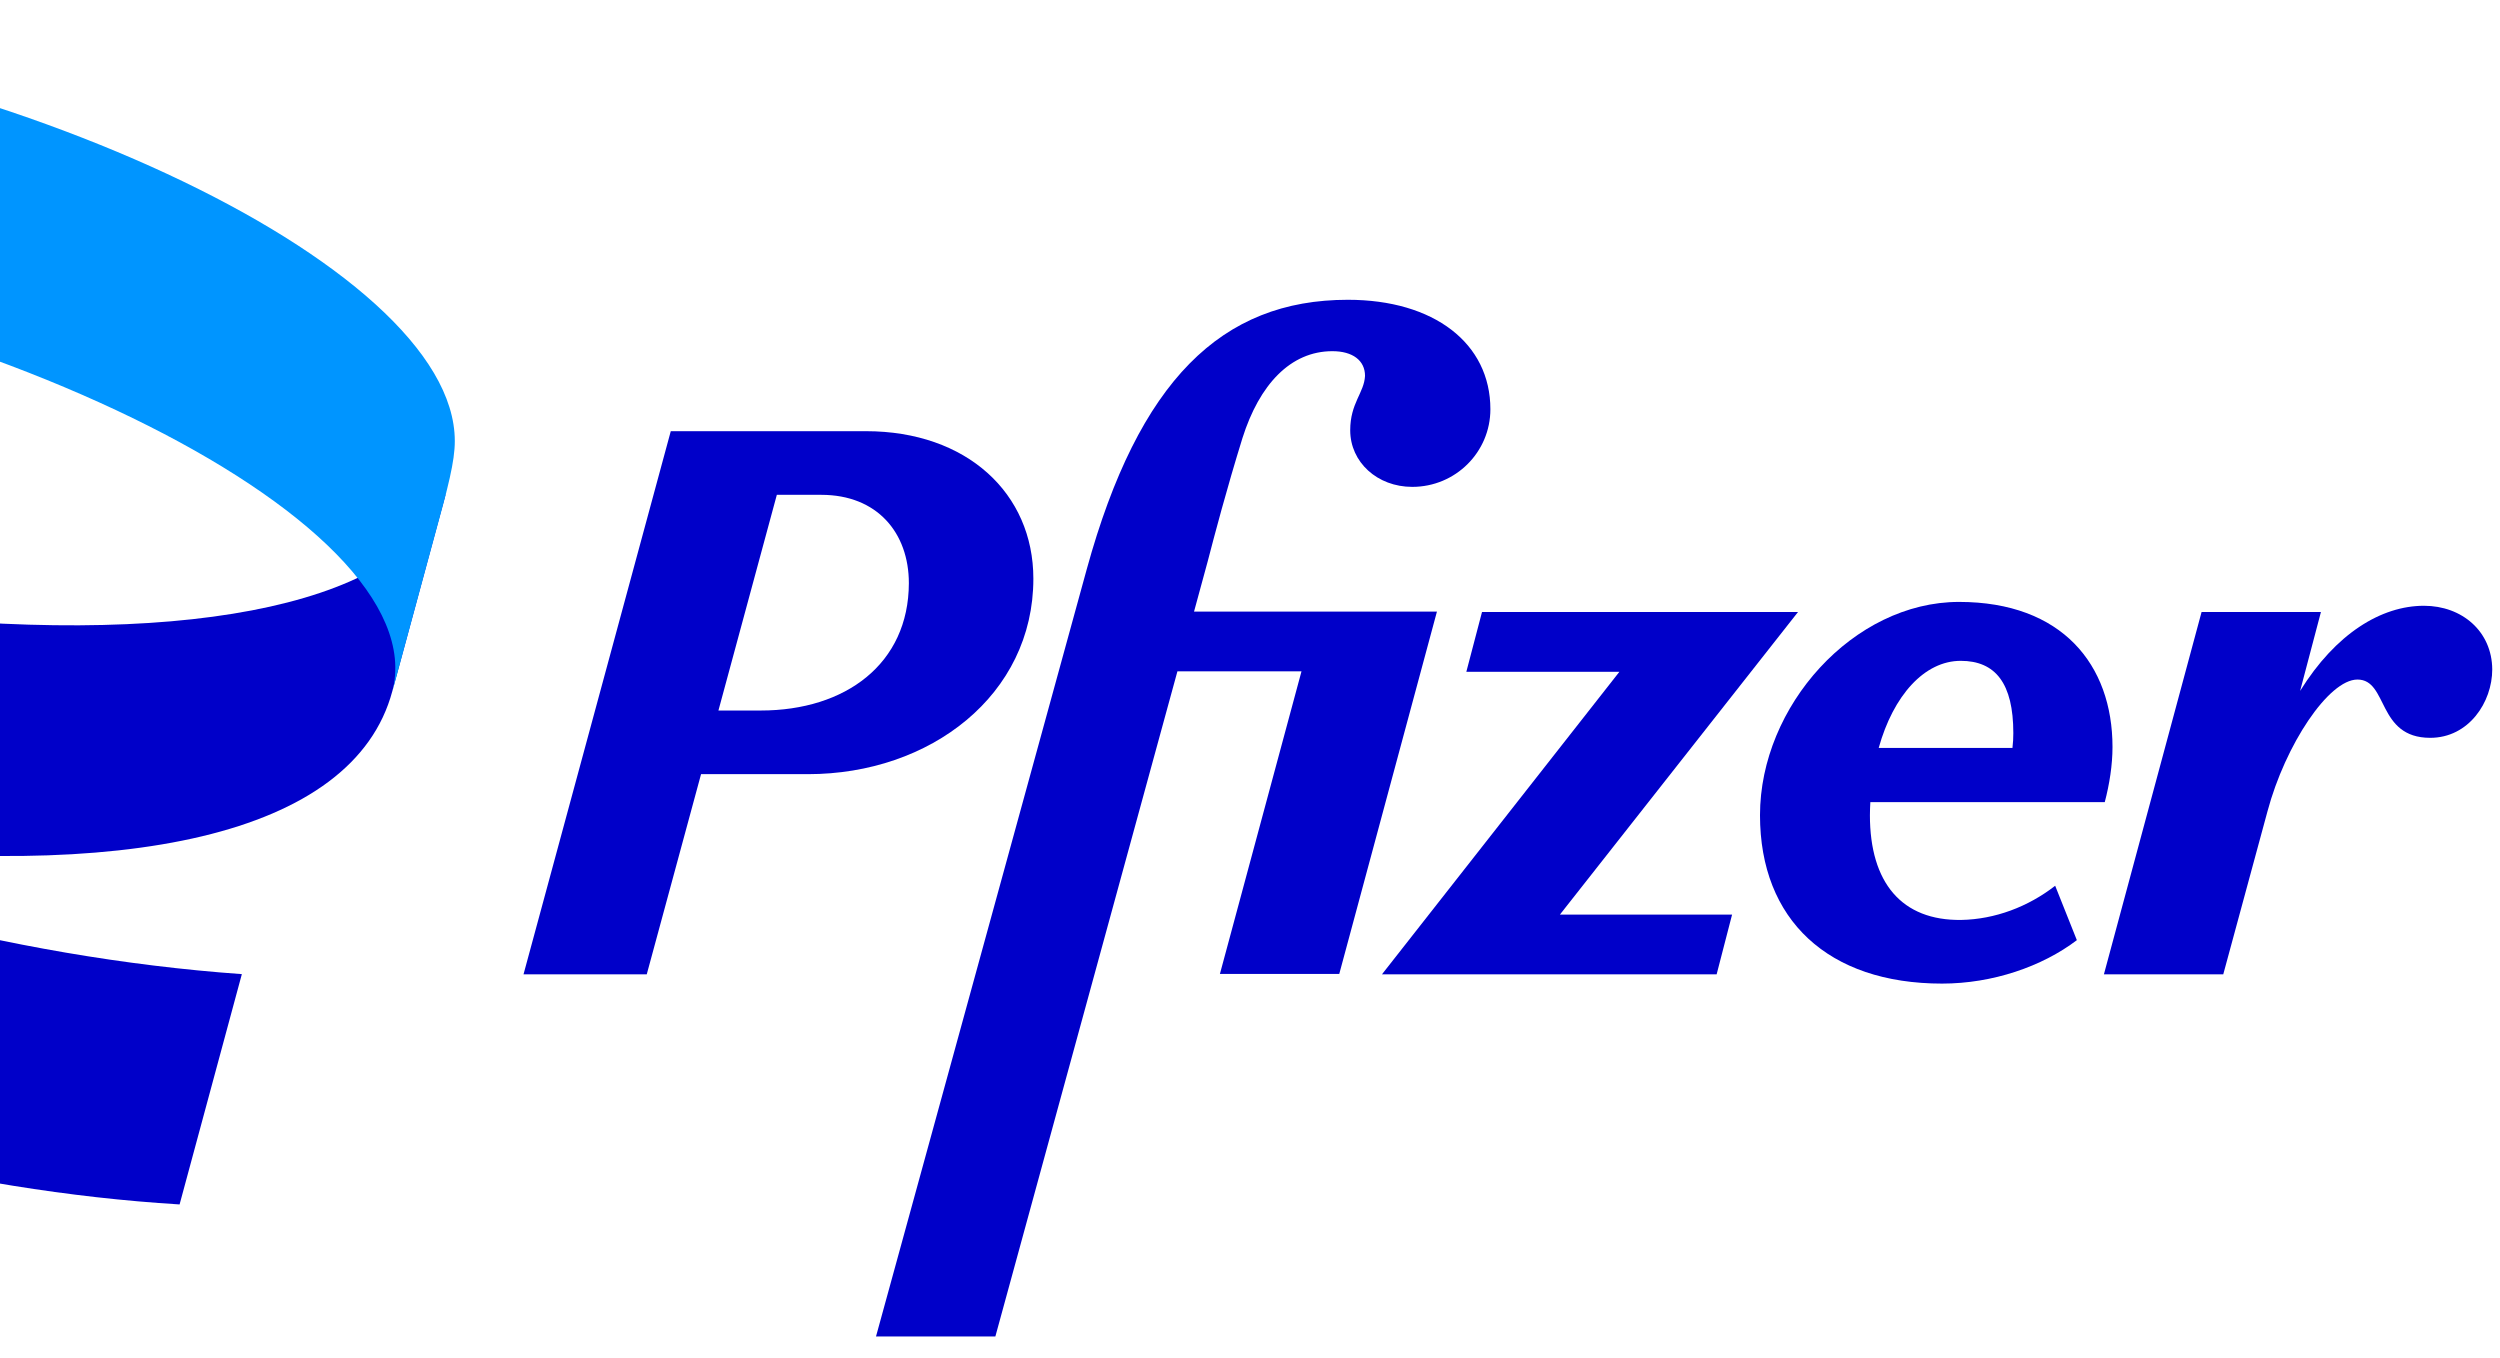
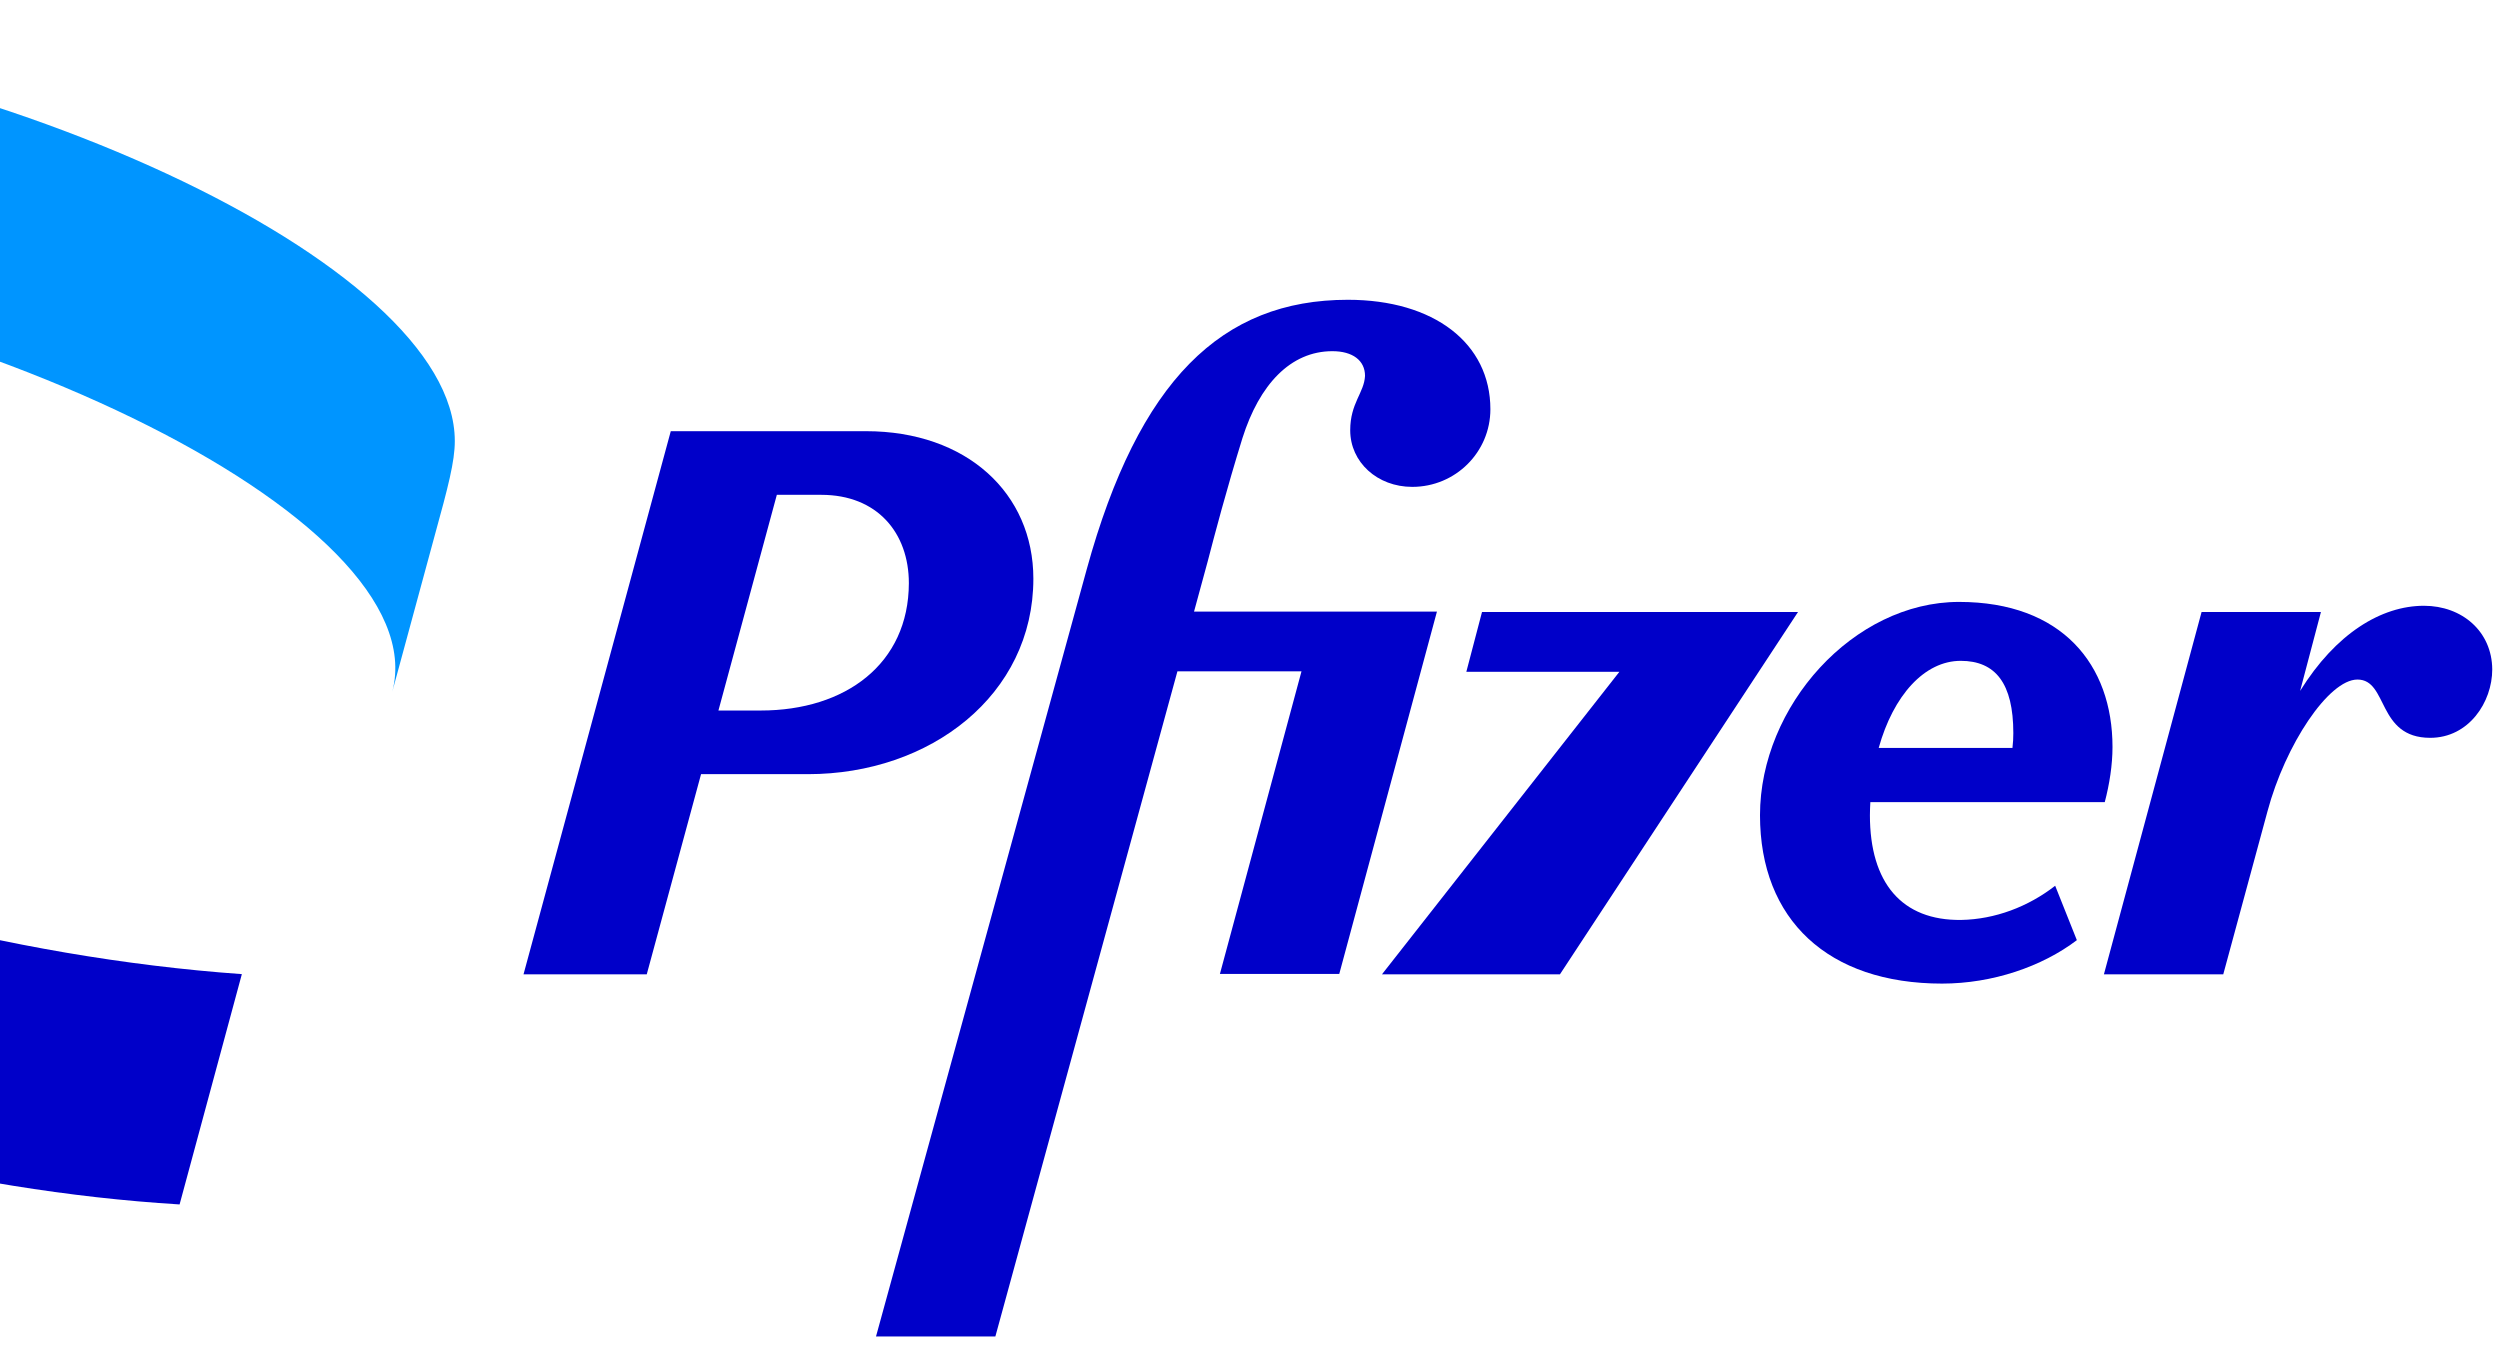
<svg xmlns="http://www.w3.org/2000/svg" width="116" height="63" viewBox="0 0 116 63" fill="none">
  <g clip-path="url(#clip0_11308_10047)">
-     <path d="M20.704 22.84C20.644 23 20.584 23.159 20.515 23.319C18.264 28.148 8.173 30.143 -6.34 28.387L-9.238 39.063C5.583 40.949 16.401 38.824 18.204 32.069L20.704 22.84Z" fill="#0000C9" />
    <path d="M-23.9 11.585C-2.026 13.162 20.316 23.997 18.204 32.089L20.166 24.865C20.794 22.59 21.103 21.413 21.103 20.465C21.103 12.224 -0.463 2.166 -21.002 0.909L-23.9 11.585Z" fill="#0095FF" />
    <path d="M11.222 45.2C-10.652 43.633 -32.995 32.798 -30.873 24.706L-32.835 31.93C-33.463 34.205 -33.772 35.382 -33.772 36.33C-33.772 44.571 -12.206 54.629 8.333 55.886L11.222 45.2Z" fill="#0000C9" />
    <path d="M91.007 42.685C88.238 42.725 86.764 40.959 86.764 37.826C86.764 37.617 86.774 37.417 86.784 37.218H97.661C97.88 36.39 98.02 35.492 98.02 34.663C98.02 30.842 95.679 27.929 90.898 27.929C86.007 27.929 81.664 32.758 81.664 37.826C81.664 42.685 84.832 45.639 90.111 45.639C92.452 45.639 94.753 44.85 96.366 43.623L95.36 41.099C94.105 42.077 92.561 42.656 91.007 42.685ZM90.977 30.663C92.591 30.663 93.418 31.71 93.418 34.015C93.418 34.234 93.408 34.464 93.378 34.703H87.172C87.85 32.269 89.294 30.663 90.977 30.663Z" fill="#0000C9" />
    <path d="M47.948 26.851C47.948 22.89 44.86 20.007 40.178 20.007H31.124L24.291 45.21H30.009L32.529 35.921H37.489C43.167 35.921 47.948 32.249 47.948 26.851ZM35.298 32.968H33.335L36.045 22.96H38.107C40.706 22.96 42.171 24.726 42.171 27.061C42.161 30.802 39.232 32.968 35.298 32.968Z" fill="#0000C9" />
    <path d="M55.398 28.397L56.036 26.053C56.355 24.826 56.903 22.74 57.65 20.326C58.437 17.841 59.881 16.295 61.823 16.295C62.76 16.295 63.337 16.724 63.337 17.442C63.297 18.23 62.65 18.699 62.65 19.966C62.65 21.443 63.905 22.591 65.529 22.591C67.541 22.591 69.154 20.974 69.154 18.989C69.154 15.926 66.535 13.91 62.54 13.91C56.683 13.91 52.839 17.652 50.428 26.402L40.647 62.011H46.185L54.632 31.151H60.389L56.604 45.19H62.142L66.674 28.378H55.398V28.397Z" fill="#0000C9" />
-     <path d="M83.427 28.398H68.765L68.038 31.171H75.14L64.123 45.209H79.652L80.369 42.436H72.381L83.427 28.398Z" fill="#0000C9" />
+     <path d="M83.427 28.398H68.765L68.038 31.171H75.14L64.123 45.209H79.652H72.381L83.427 28.398Z" fill="#0000C9" />
    <path d="M112.473 28.108C110.49 28.108 108.379 29.395 106.725 32.059L107.691 28.398H102.153L97.621 45.21H103.159L105.211 37.647C106.038 34.554 108.05 31.531 109.385 31.531C110.819 31.531 110.281 34.235 112.762 34.235C114.554 34.235 115.64 32.578 115.64 31.062C115.63 29.296 114.236 28.108 112.473 28.108Z" fill="#0000C9" />
  </g>
  <defs>
    <clipPath id="clip0_11308_10047">
      <rect width="150" height="62" fill="white" transform="translate(-34 0.4)" />
    </clipPath>
  </defs>
</svg>